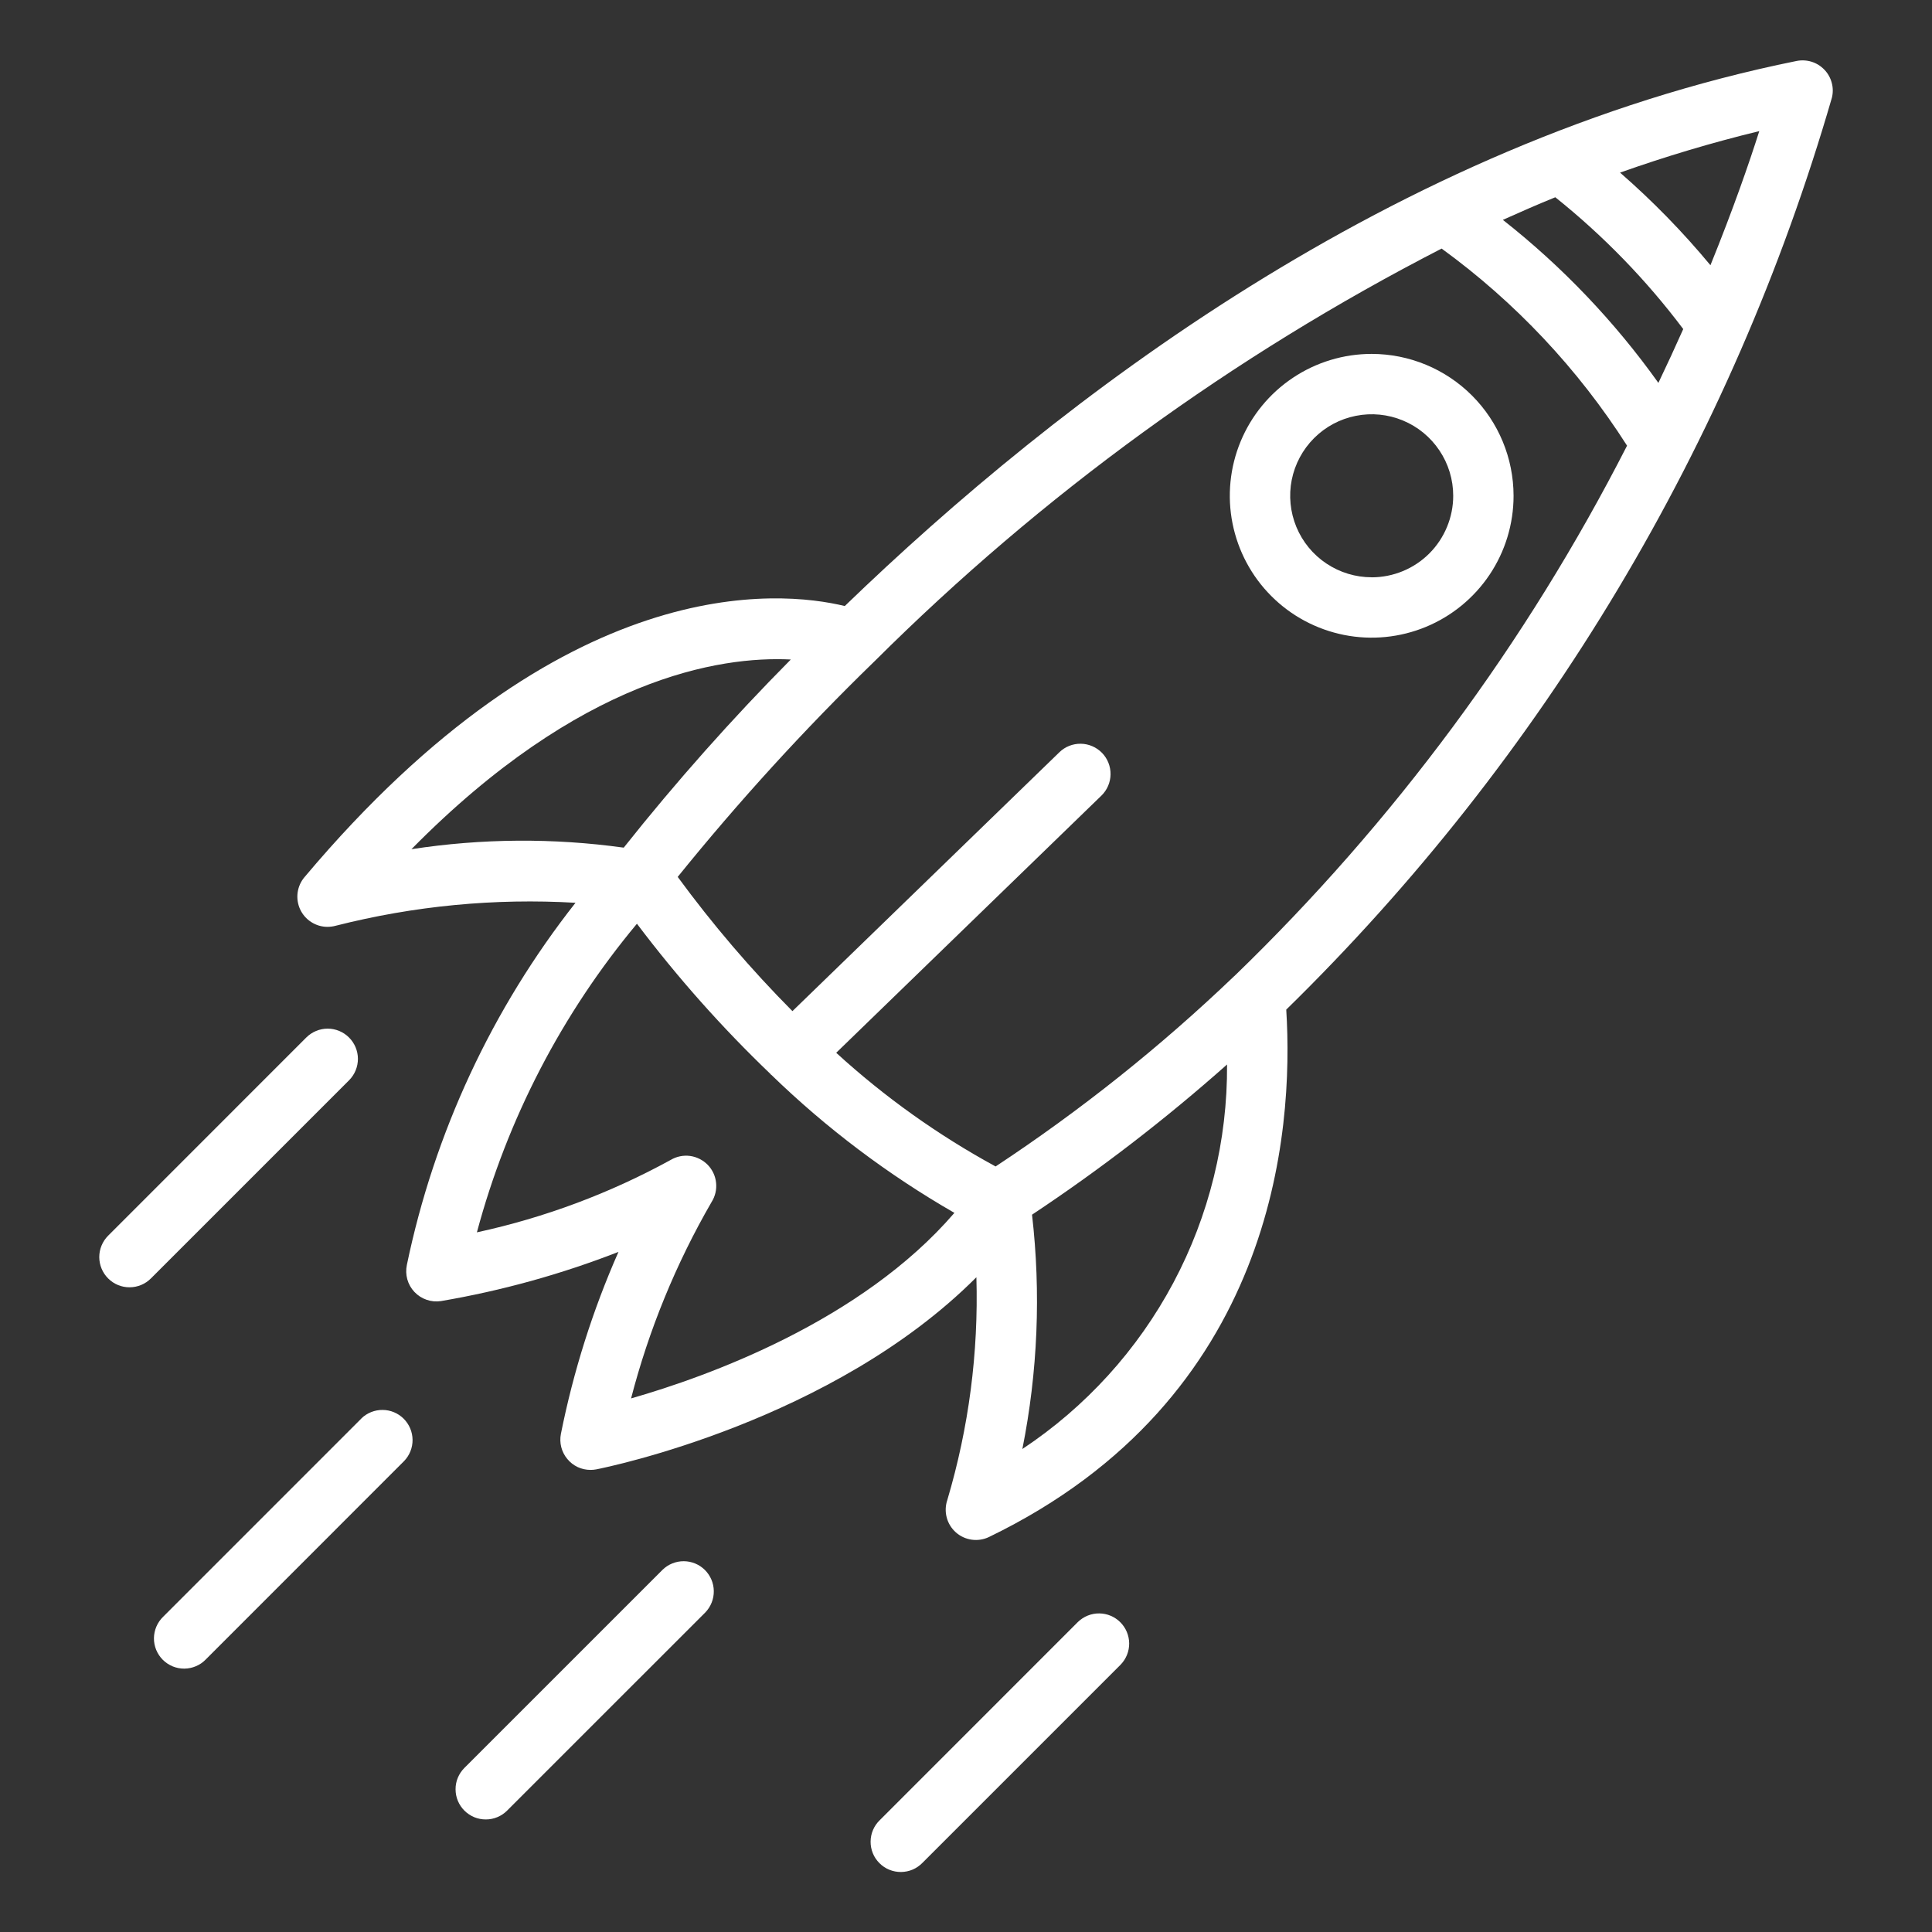
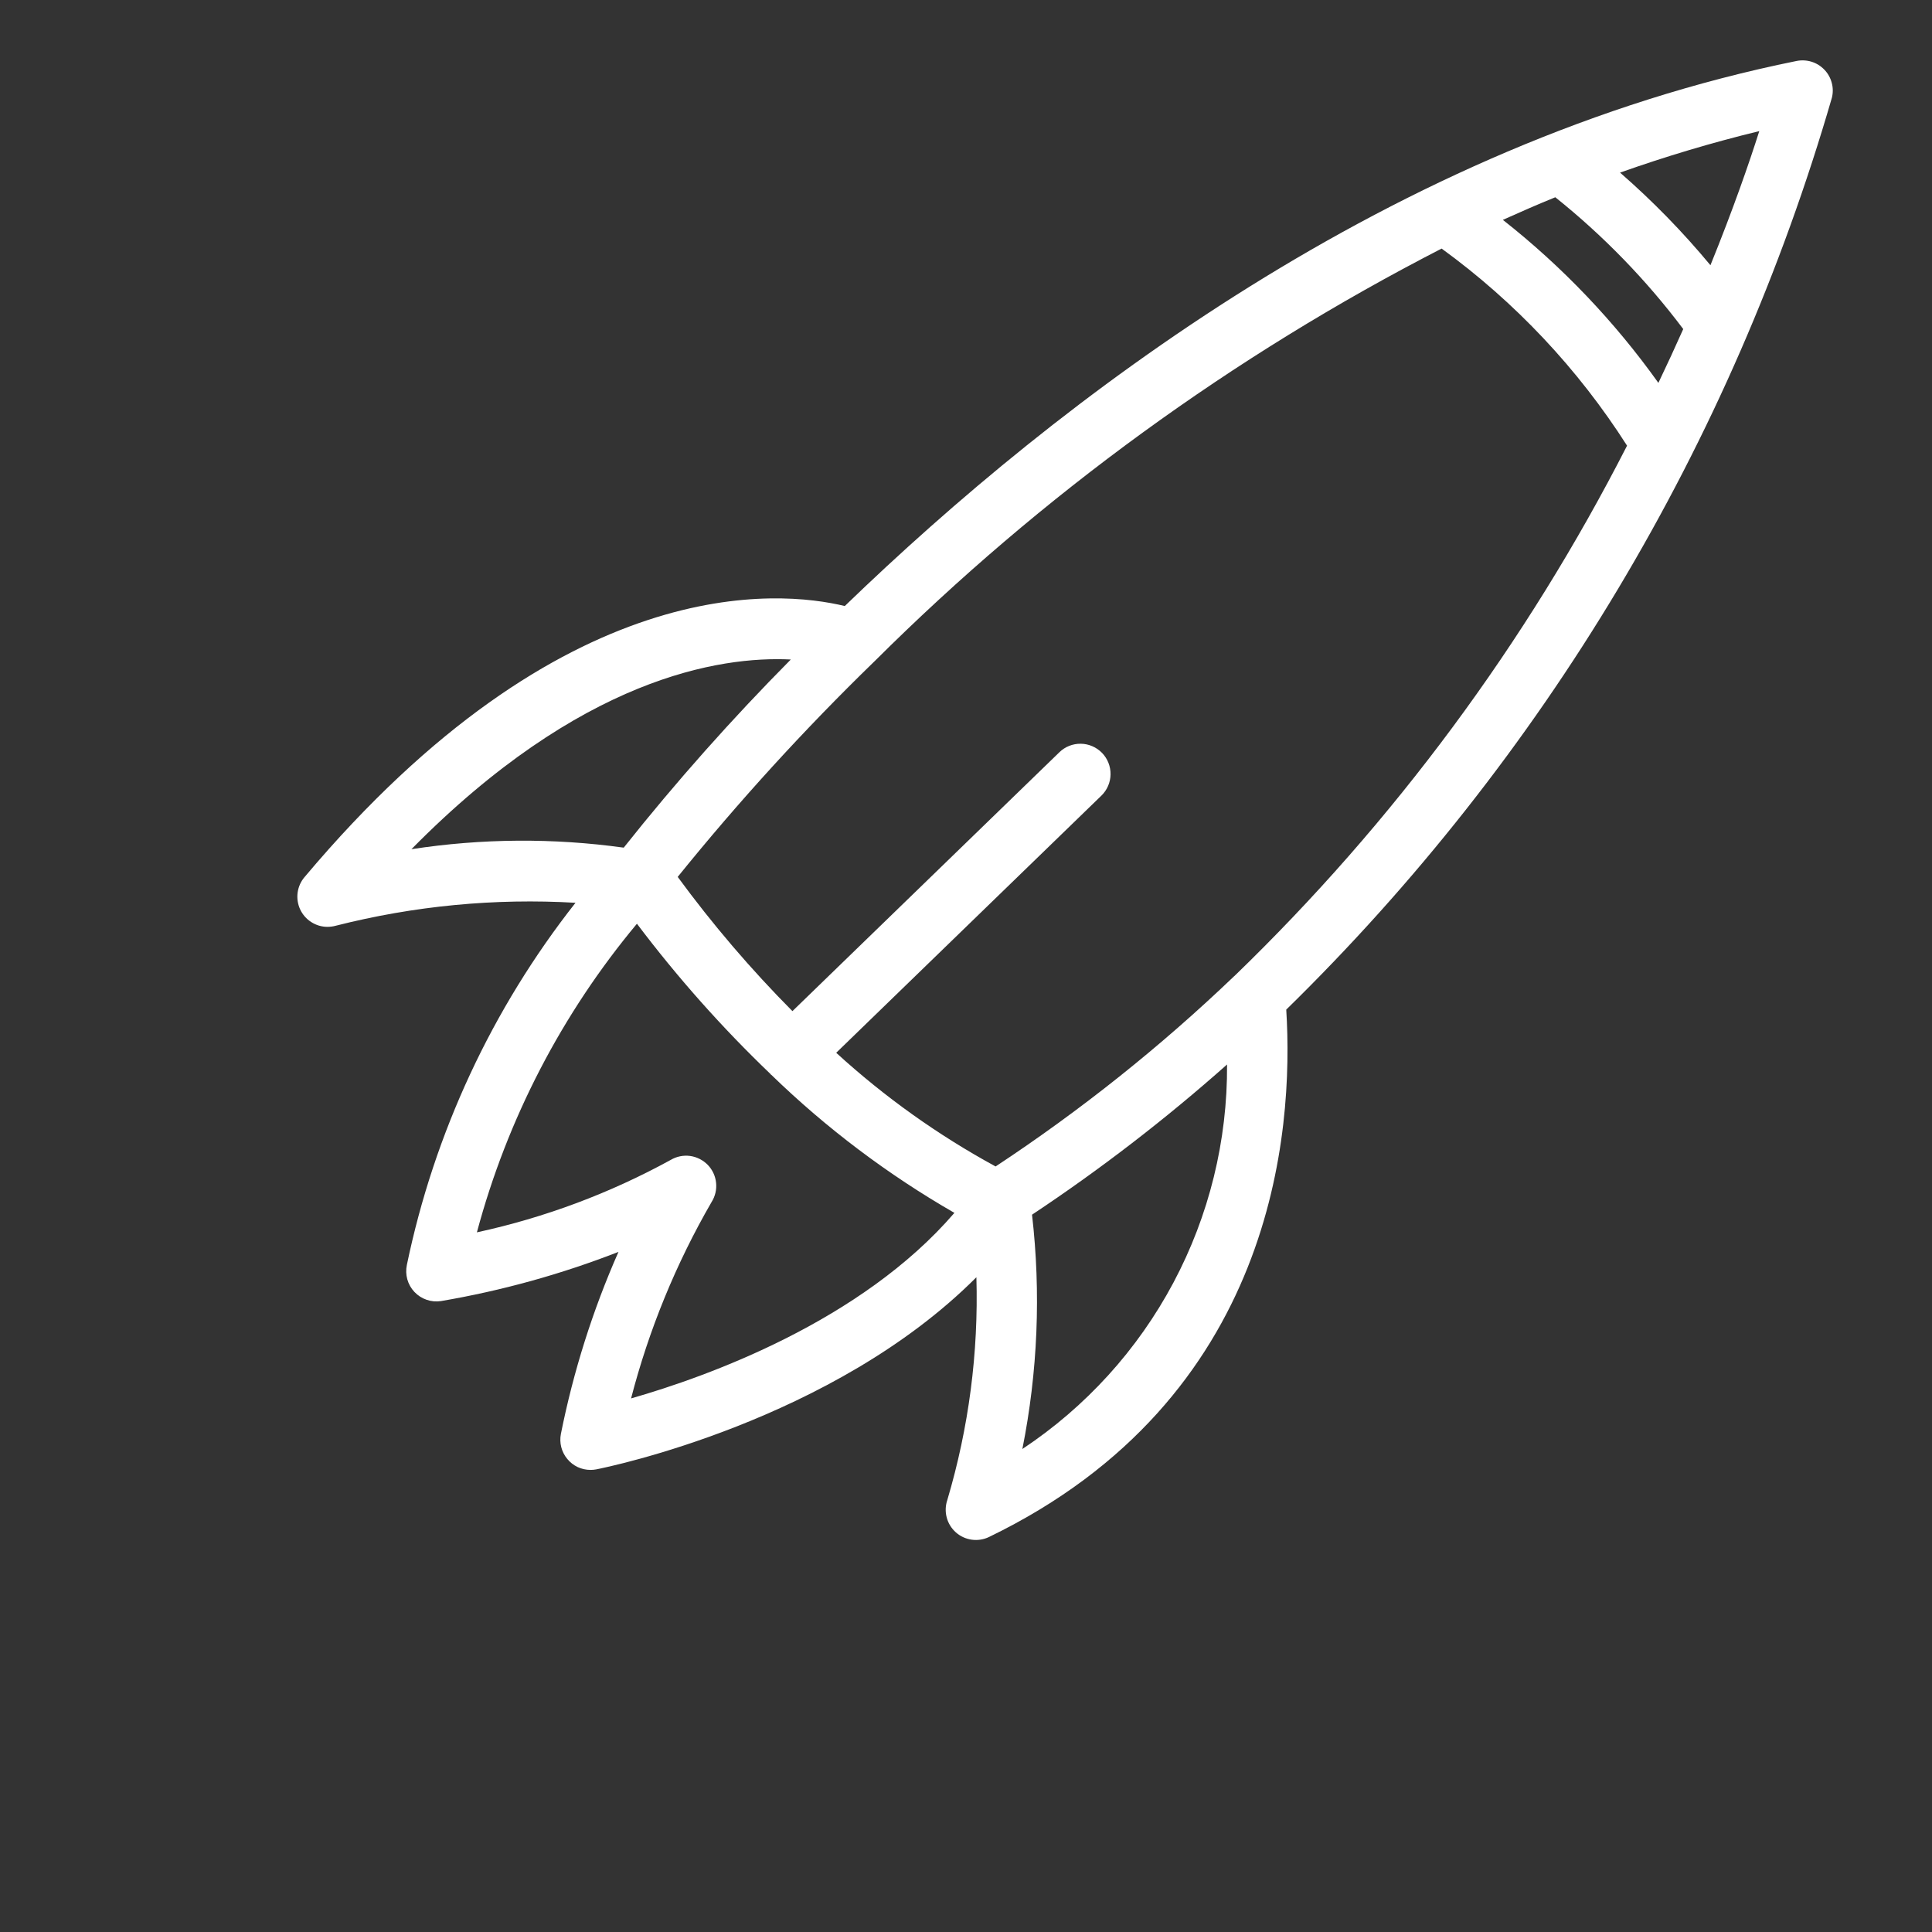
<svg xmlns="http://www.w3.org/2000/svg" width="50" height="50" viewBox="0 0 50 50" fill="none">
  <rect x="0" y="0" width="50" height="50" fill="#333333" stroke="none" />
  <path d="M46.495 1.578C36.056 3.688 27.394 10.342 21.863 15.684C20.188 15.279 14.591 14.721 7.879 22.702C7.783 22.816 7.722 22.955 7.702 23.103C7.683 23.25 7.706 23.401 7.768 23.535C7.831 23.67 7.931 23.785 8.057 23.864C8.183 23.945 8.328 23.987 8.477 23.987C8.549 23.986 8.62 23.977 8.689 23.958C10.715 23.443 12.807 23.242 14.894 23.364C12.734 26.108 11.241 29.316 10.53 32.734C10.504 32.858 10.507 32.987 10.541 33.109C10.575 33.231 10.638 33.343 10.725 33.435C10.812 33.527 10.92 33.597 11.04 33.638C11.159 33.68 11.287 33.691 11.412 33.672C12.983 33.404 14.521 32.978 16.006 32.399C15.339 33.91 14.84 35.49 14.516 37.109C14.494 37.223 14.497 37.339 14.525 37.451C14.554 37.563 14.606 37.667 14.68 37.756C14.753 37.846 14.845 37.917 14.949 37.967C15.053 38.016 15.167 38.041 15.283 38.041C15.333 38.041 15.383 38.037 15.433 38.027C15.709 37.973 21.551 36.782 25.269 33.055C25.326 35.005 25.072 36.951 24.516 38.821C24.467 38.967 24.461 39.124 24.501 39.273C24.54 39.422 24.623 39.556 24.738 39.658C24.854 39.761 24.997 39.826 25.149 39.847C25.302 39.868 25.457 39.844 25.596 39.777C32.991 36.198 33.487 29.301 33.288 26.129C39.95 19.611 44.814 11.482 47.409 2.53C47.441 2.403 47.44 2.269 47.405 2.142C47.371 2.014 47.306 1.898 47.214 1.803C47.123 1.708 47.009 1.637 46.884 1.598C46.758 1.559 46.624 1.552 46.495 1.578ZM42.919 9.909C41.784 8.319 40.429 6.898 38.894 5.69C39.342 5.489 39.792 5.291 40.251 5.105C41.493 6.099 42.606 7.244 43.562 8.516C43.363 8.964 43.148 9.43 42.919 9.909ZM10.648 21.977C15.023 17.538 18.626 16.977 20.466 17.068C18.937 18.611 17.493 20.236 16.142 21.937C14.319 21.684 12.468 21.697 10.648 21.977ZM16.331 36.195C16.793 34.412 17.495 32.7 18.417 31.106C18.51 30.958 18.551 30.783 18.532 30.609C18.514 30.434 18.438 30.272 18.316 30.146C18.193 30.021 18.033 29.94 17.859 29.916C17.686 29.893 17.509 29.929 17.359 30.018C15.786 30.881 14.096 31.513 12.342 31.893C13.127 28.962 14.54 26.236 16.484 23.906C17.529 25.292 18.683 26.591 19.936 27.791C19.936 27.795 19.941 27.801 19.945 27.805C19.948 27.809 19.958 27.812 19.963 27.818C21.388 29.2 22.979 30.399 24.7 31.389C22.287 34.194 18.311 35.625 16.328 36.192L16.331 36.195ZM26.459 37.5C26.857 35.504 26.942 33.458 26.709 31.436C28.48 30.26 30.166 28.961 31.756 27.549C31.769 29.517 31.292 31.458 30.368 33.195C29.443 34.933 28.1 36.412 26.459 37.5ZM31.945 25.259C30.038 27.085 27.97 28.734 25.766 30.188C24.277 29.377 22.892 28.39 21.641 27.246L28.504 20.591C28.653 20.446 28.738 20.249 28.741 20.042C28.744 19.834 28.665 19.634 28.521 19.485C28.376 19.337 28.179 19.251 27.972 19.248C27.764 19.245 27.564 19.324 27.416 19.469L20.508 26.168C19.433 25.085 18.441 23.924 17.539 22.694C19.119 20.739 20.814 18.88 22.617 17.129C22.628 17.119 22.639 17.109 22.649 17.098C26.958 12.809 31.903 9.212 37.309 6.433C39.214 7.818 40.842 9.549 42.108 11.534C39.501 16.639 36.067 21.278 31.945 25.261V25.259ZM44.266 6.864C43.552 6.003 42.77 5.202 41.927 4.467C43.109 4.048 44.311 3.689 45.53 3.393C45.27 4.213 44.855 5.413 44.266 6.864Z" fill="white" />
-   <path d="M35.499 9.159C34.773 9.159 34.063 9.374 33.459 9.778C32.855 10.181 32.385 10.755 32.107 11.425C31.829 12.096 31.756 12.835 31.898 13.547C32.04 14.259 32.389 14.914 32.903 15.427C33.416 15.941 34.071 16.29 34.783 16.432C35.495 16.574 36.233 16.501 36.904 16.223C37.575 15.945 38.149 15.474 38.552 14.871C38.956 14.267 39.171 13.557 39.171 12.831C39.17 11.857 38.783 10.924 38.094 10.235C37.406 9.547 36.473 9.16 35.499 9.159ZM35.499 14.94C35.082 14.94 34.674 14.816 34.327 14.584C33.98 14.353 33.71 14.023 33.55 13.638C33.391 13.252 33.349 12.828 33.43 12.419C33.512 12.01 33.713 11.634 34.008 11.339C34.303 11.044 34.678 10.843 35.088 10.762C35.497 10.68 35.921 10.722 36.306 10.882C36.692 11.041 37.021 11.312 37.253 11.659C37.485 12.005 37.609 12.413 37.609 12.831C37.609 13.108 37.554 13.382 37.448 13.638C37.342 13.894 37.187 14.127 36.991 14.323C36.795 14.519 36.563 14.674 36.307 14.78C36.051 14.886 35.776 14.941 35.499 14.941V14.94Z" fill="white" />
-   <path d="M17.148 40.625L12.017 45.755C11.945 45.828 11.887 45.914 11.848 46.009C11.809 46.103 11.789 46.205 11.79 46.308C11.79 46.41 11.81 46.512 11.85 46.607C11.889 46.701 11.947 46.787 12.02 46.86C12.093 46.932 12.179 46.989 12.274 47.029C12.369 47.068 12.47 47.087 12.573 47.087C12.676 47.087 12.777 47.067 12.872 47.027C12.967 46.988 13.053 46.93 13.125 46.857L18.256 41.727C18.397 41.579 18.476 41.381 18.473 41.176C18.471 40.971 18.388 40.776 18.243 40.631C18.098 40.487 17.901 40.405 17.697 40.404C17.492 40.403 17.295 40.482 17.148 40.625Z" fill="white" />
-   <path d="M9.353 36.71L4.223 41.841C4.148 41.913 4.089 41.999 4.048 42.094C4.007 42.19 3.985 42.292 3.984 42.396C3.983 42.499 4.003 42.602 4.042 42.698C4.082 42.794 4.14 42.882 4.213 42.955C4.286 43.028 4.374 43.086 4.47 43.126C4.566 43.165 4.668 43.185 4.772 43.184C4.876 43.183 4.978 43.161 5.074 43.12C5.169 43.08 5.255 43.02 5.327 42.945L10.458 37.812C10.6 37.665 10.679 37.468 10.677 37.263C10.675 37.058 10.593 36.862 10.448 36.717C10.303 36.572 10.107 36.49 9.903 36.489C9.698 36.487 9.5 36.566 9.353 36.708V36.71Z" fill="white" />
-   <path d="M9.032 26.85C8.886 26.704 8.687 26.621 8.48 26.621C8.273 26.621 8.074 26.704 7.927 26.85L2.798 31.98C2.651 32.128 2.569 32.327 2.569 32.534C2.57 32.742 2.653 32.941 2.8 33.087C2.947 33.234 3.146 33.316 3.353 33.315C3.561 33.315 3.76 33.232 3.906 33.085L9.036 27.955C9.182 27.808 9.263 27.609 9.263 27.402C9.262 27.195 9.179 26.996 9.032 26.85Z" fill="white" />
-   <path d="M27.899 41.974L22.77 47.104C22.695 47.176 22.635 47.262 22.594 47.358C22.553 47.453 22.532 47.555 22.531 47.659C22.53 47.763 22.55 47.866 22.589 47.962C22.628 48.058 22.686 48.145 22.76 48.218C22.833 48.292 22.92 48.35 23.016 48.389C23.113 48.428 23.215 48.448 23.319 48.447C23.423 48.446 23.525 48.425 23.621 48.384C23.716 48.343 23.802 48.283 23.874 48.209L29.004 43.079C29.146 42.931 29.225 42.734 29.223 42.529C29.221 42.325 29.139 42.129 28.994 41.984C28.849 41.839 28.654 41.757 28.449 41.755C28.244 41.753 28.047 41.832 27.899 41.974Z" fill="white" />
</svg>